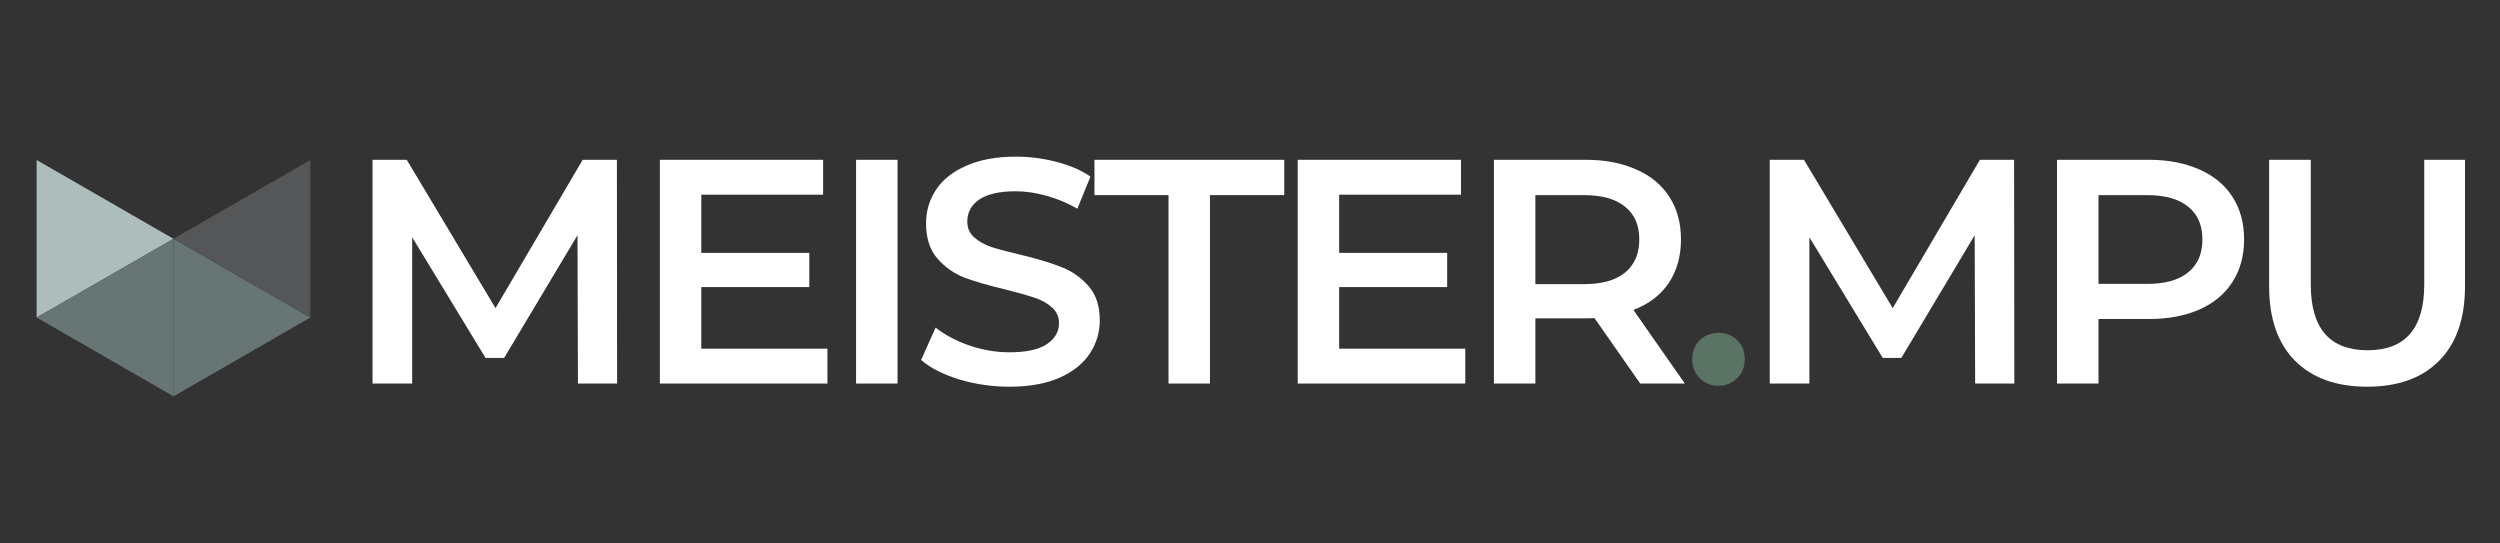
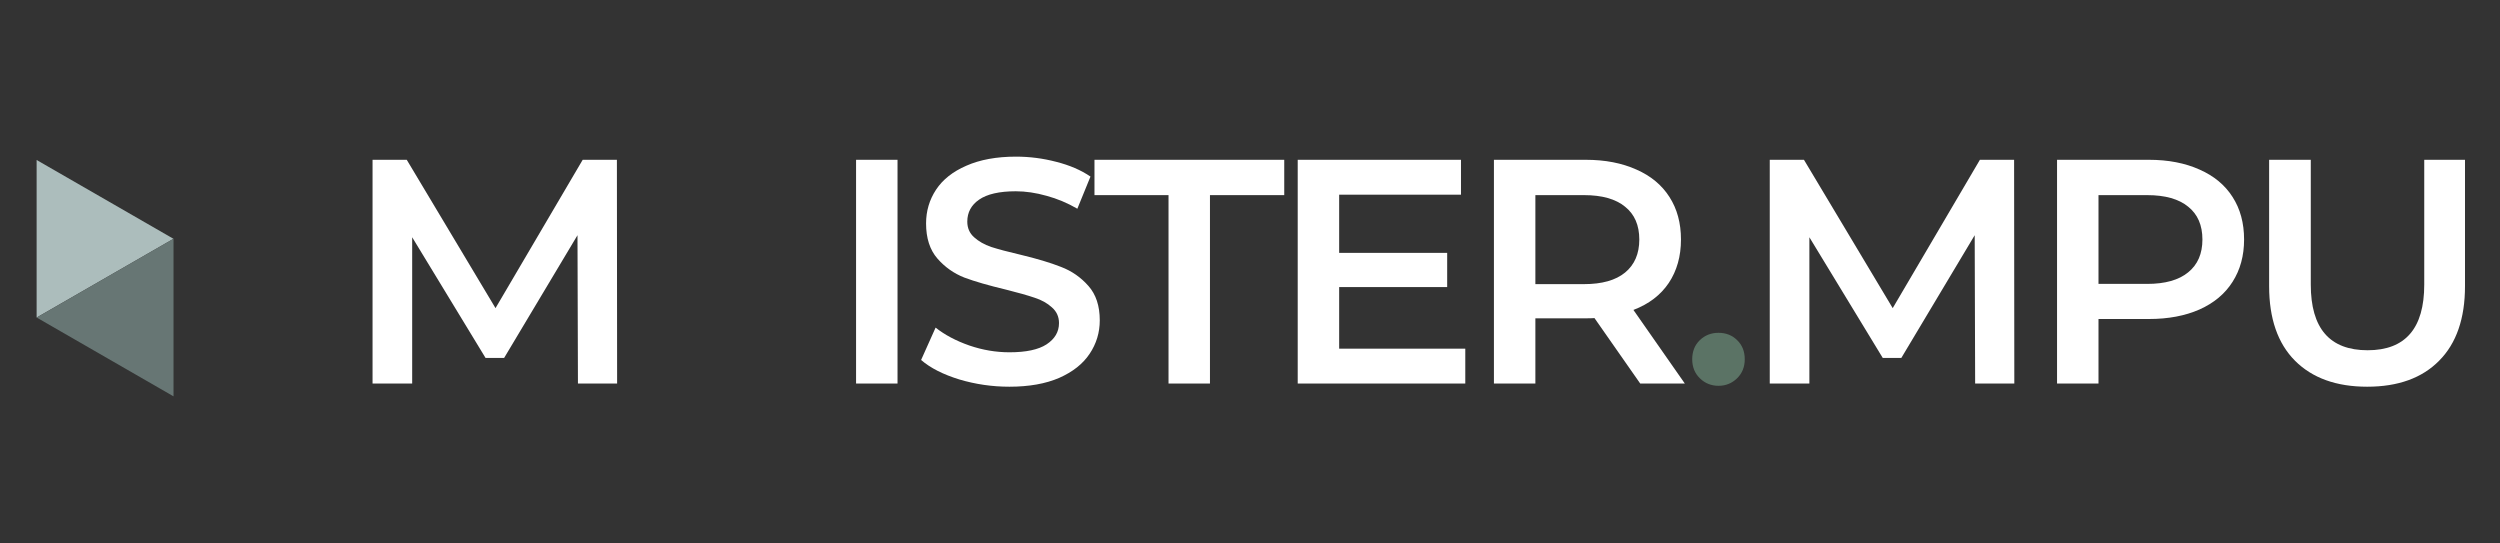
<svg xmlns="http://www.w3.org/2000/svg" width="230" zoomAndPan="magnify" viewBox="0 0 172.5 37.5" height="50" preserveAspectRatio="xMidYMid meet" version="1.0">
  <rect x="0" y="0" width="172.5" height="37.5" fill="#333333" stroke="none" />
  <defs>
    <g />
    <clipPath id="2eaa8815a3">
      <path d="M 2.527 11.039 L 11.969 11.039 L 11.969 21.918 L 2.527 21.918 Z M 2.527 11.039 " clip-rule="nonzero" />
    </clipPath>
    <clipPath id="a77d888115">
      <path d="M 11.969 16.477 L 2.527 21.91 L 2.527 11.039 Z M 11.969 16.477 " clip-rule="nonzero" />
    </clipPath>
    <clipPath id="3f1401898e">
      <path d="M 2.531 16.465 L 11.973 16.465 L 11.973 27.348 L 2.531 27.348 Z M 2.531 16.465 " clip-rule="nonzero" />
    </clipPath>
    <clipPath id="9ce3d2c7f3">
      <path d="M 2.531 21.91 L 11.973 16.473 L 11.973 27.348 Z M 2.531 21.91 " clip-rule="nonzero" />
    </clipPath>
    <clipPath id="2294a8588a">
-       <path d="M 11.969 16.477 L 21.41 16.477 L 21.41 27.355 L 11.969 27.355 Z M 11.969 16.477 " clip-rule="nonzero" />
-     </clipPath>
+       </clipPath>
    <clipPath id="cee1d09f6f">
-       <path d="M 21.41 21.91 L 11.969 27.348 L 11.969 16.477 Z M 21.41 21.91 " clip-rule="nonzero" />
-     </clipPath>
+       </clipPath>
    <clipPath id="213b39ed30">
      <path d="M 11.973 11.031 L 21.414 11.031 L 21.414 21.91 L 11.973 21.91 Z M 11.973 11.031 " clip-rule="nonzero" />
    </clipPath>
    <clipPath id="f885253496">
      <path d="M 11.973 16.473 L 21.414 11.039 L 21.414 21.91 Z M 11.973 16.473 " clip-rule="nonzero" />
    </clipPath>
  </defs>
  <g clip-path="url(#2eaa8815a3)">
    <g clip-path="url(#a77d888115)">
-       <path fill="#acbdbc" d="M 11.969 11.039 L 11.969 21.918 L 2.527 21.918 L 2.527 11.039 Z M 11.969 11.039 " fill-opacity="1" fill-rule="nonzero" />
+       <path fill="#acbdbc" d="M 11.969 11.039 L 11.969 21.918 L 2.527 21.918 L 2.527 11.039 M 11.969 11.039 " fill-opacity="1" fill-rule="nonzero" />
    </g>
  </g>
  <g clip-path="url(#3f1401898e)">
    <g clip-path="url(#9ce3d2c7f3)">
      <path fill="#677674" d="M 2.531 27.348 L 2.531 16.465 L 11.973 16.465 L 11.973 27.348 Z M 2.531 27.348 " fill-opacity="1" fill-rule="nonzero" />
    </g>
  </g>
  <g clip-path="url(#2294a8588a)">
    <g clip-path="url(#cee1d09f6f)">
      <path fill="#677674" d="M 21.41 16.477 L 21.41 27.355 L 11.969 27.355 L 11.969 16.477 Z M 21.41 16.477 " fill-opacity="1" fill-rule="nonzero" />
    </g>
  </g>
  <g clip-path="url(#213b39ed30)">
    <g clip-path="url(#f885253496)">
-       <path fill="#555658" d="M 11.973 21.91 L 11.973 11.031 L 21.414 11.031 L 21.414 21.91 Z M 11.973 21.91 " fill-opacity="1" fill-rule="nonzero" />
-     </g>
+       </g>
  </g>
  <g fill="#ffffff" fill-opacity="1">
    <g transform="translate(23.628, 26.464)">
      <g>
        <path d="M 16.25 0 L 16.219 -10.234 L 11.156 -1.766 L 9.875 -1.766 L 4.812 -10.094 L 4.812 0 L 2.078 0 L 2.078 -15.438 L 4.438 -15.438 L 10.562 -5.203 L 16.578 -15.438 L 18.938 -15.438 L 18.953 0 Z M 16.25 0 " />
      </g>
    </g>
  </g>
  <g fill="#ffffff" fill-opacity="1">
    <g transform="translate(43.452, 26.464)">
      <g>
-         <path d="M 13.641 -2.406 L 13.641 0 L 2.078 0 L 2.078 -15.438 L 13.344 -15.438 L 13.344 -13.031 L 4.938 -13.031 L 4.938 -9.016 L 12.391 -9.016 L 12.391 -6.656 L 4.938 -6.656 L 4.938 -2.406 Z M 13.641 -2.406 " />
-       </g>
+         </g>
    </g>
  </g>
  <g fill="#ffffff" fill-opacity="1">
    <g transform="translate(56.991, 26.464)">
      <g>
        <path d="M 2.078 -15.438 L 4.938 -15.438 L 4.938 0 L 2.078 0 Z M 2.078 -15.438 " />
      </g>
    </g>
  </g>
  <g fill="#ffffff" fill-opacity="1">
    <g transform="translate(62.79, 26.464)">
      <g>
        <path d="M 6.859 0.219 C 5.672 0.219 4.52 0.051 3.406 -0.281 C 2.289 -0.625 1.41 -1.07 0.766 -1.625 L 1.766 -3.859 C 2.398 -3.359 3.176 -2.945 4.094 -2.625 C 5.008 -2.312 5.93 -2.156 6.859 -2.156 C 8.004 -2.156 8.859 -2.336 9.422 -2.703 C 9.992 -3.078 10.281 -3.566 10.281 -4.172 C 10.281 -4.609 10.117 -4.969 9.797 -5.25 C 9.484 -5.539 9.082 -5.766 8.594 -5.922 C 8.113 -6.086 7.453 -6.273 6.609 -6.484 C 5.43 -6.766 4.477 -7.039 3.75 -7.312 C 3.031 -7.594 2.41 -8.031 1.891 -8.625 C 1.367 -9.227 1.109 -10.035 1.109 -11.047 C 1.109 -11.898 1.336 -12.676 1.797 -13.375 C 2.254 -14.07 2.953 -14.625 3.891 -15.031 C 4.828 -15.445 5.969 -15.656 7.312 -15.656 C 8.258 -15.656 9.188 -15.535 10.094 -15.297 C 11.008 -15.066 11.797 -14.727 12.453 -14.281 L 11.547 -12.062 C 10.867 -12.457 10.16 -12.754 9.422 -12.953 C 8.691 -13.16 7.984 -13.266 7.297 -13.266 C 6.16 -13.266 5.316 -13.07 4.766 -12.688 C 4.223 -12.312 3.953 -11.805 3.953 -11.172 C 3.953 -10.734 4.109 -10.375 4.422 -10.094 C 4.734 -9.812 5.129 -9.586 5.609 -9.422 C 6.098 -9.266 6.766 -9.086 7.609 -8.891 C 8.754 -8.617 9.691 -8.336 10.422 -8.047 C 11.16 -7.766 11.789 -7.328 12.312 -6.734 C 12.832 -6.148 13.094 -5.359 13.094 -4.359 C 13.094 -3.516 12.859 -2.742 12.391 -2.047 C 11.93 -1.359 11.234 -0.805 10.297 -0.391 C 9.359 0.016 8.211 0.219 6.859 0.219 Z M 6.859 0.219 " />
      </g>
    </g>
  </g>
  <g fill="#ffffff" fill-opacity="1">
    <g transform="translate(75.425, 26.464)">
      <g>
        <path d="M 5.203 -13 L 0.094 -13 L 0.094 -15.438 L 13.188 -15.438 L 13.188 -13 L 8.062 -13 L 8.062 0 L 5.203 0 Z M 5.203 -13 " />
      </g>
    </g>
  </g>
  <g fill="#ffffff" fill-opacity="1">
    <g transform="translate(87.464, 26.464)">
      <g>
        <path d="M 13.641 -2.406 L 13.641 0 L 2.078 0 L 2.078 -15.438 L 13.344 -15.438 L 13.344 -13.031 L 4.938 -13.031 L 4.938 -9.016 L 12.391 -9.016 L 12.391 -6.656 L 4.938 -6.656 L 4.938 -2.406 Z M 13.641 -2.406 " />
      </g>
    </g>
  </g>
  <g fill="#ffffff" fill-opacity="1">
    <g transform="translate(101.003, 26.464)">
      <g>
        <path d="M 12.172 0 L 9.016 -4.516 C 8.879 -4.504 8.68 -4.5 8.422 -4.5 L 4.938 -4.5 L 4.938 0 L 2.078 0 L 2.078 -15.438 L 8.422 -15.438 C 9.754 -15.438 10.914 -15.211 11.906 -14.766 C 12.906 -14.328 13.664 -13.695 14.188 -12.875 C 14.719 -12.051 14.984 -11.07 14.984 -9.938 C 14.984 -8.781 14.703 -7.781 14.141 -6.938 C 13.578 -6.102 12.766 -5.484 11.703 -5.078 L 15.25 0 Z M 12.109 -9.938 C 12.109 -10.926 11.781 -11.68 11.125 -12.203 C 10.477 -12.734 9.535 -13 8.297 -13 L 4.938 -13 L 4.938 -6.859 L 8.297 -6.859 C 9.535 -6.859 10.477 -7.125 11.125 -7.656 C 11.781 -8.195 12.109 -8.957 12.109 -9.938 Z M 12.109 -9.938 " />
      </g>
    </g>
  </g>
  <g fill="#5b7365" fill-opacity="1">
    <g transform="translate(115.888, 26.464)">
      <g>
        <path d="M 2.688 0.156 C 2.188 0.156 1.758 -0.016 1.406 -0.359 C 1.051 -0.703 0.875 -1.141 0.875 -1.672 C 0.875 -2.211 1.047 -2.648 1.391 -2.984 C 1.742 -3.328 2.176 -3.5 2.688 -3.5 C 3.207 -3.5 3.641 -3.328 3.984 -2.984 C 4.328 -2.648 4.5 -2.211 4.5 -1.672 C 4.5 -1.141 4.32 -0.703 3.969 -0.359 C 3.613 -0.016 3.188 0.156 2.688 0.156 Z M 2.688 0.156 " />
      </g>
    </g>
  </g>
  <g fill="#ffffff" fill-opacity="1">
    <g transform="translate(120.035, 26.464)">
      <g>
        <path d="M 16.25 0 L 16.219 -10.234 L 11.156 -1.766 L 9.875 -1.766 L 4.812 -10.094 L 4.812 0 L 2.078 0 L 2.078 -15.438 L 4.438 -15.438 L 10.562 -5.203 L 16.578 -15.438 L 18.938 -15.438 L 18.953 0 Z M 16.25 0 " />
      </g>
    </g>
  </g>
  <g fill="#ffffff" fill-opacity="1">
    <g transform="translate(139.858, 26.464)">
      <g>
        <path d="M 8.422 -15.438 C 9.754 -15.438 10.914 -15.211 11.906 -14.766 C 12.906 -14.328 13.664 -13.695 14.188 -12.875 C 14.719 -12.051 14.984 -11.07 14.984 -9.938 C 14.984 -8.82 14.719 -7.848 14.188 -7.016 C 13.664 -6.191 12.906 -5.555 11.906 -5.109 C 10.914 -4.672 9.754 -4.453 8.422 -4.453 L 4.938 -4.453 L 4.938 0 L 2.078 0 L 2.078 -15.438 Z M 8.297 -6.875 C 9.535 -6.875 10.477 -7.141 11.125 -7.672 C 11.781 -8.203 12.109 -8.957 12.109 -9.938 C 12.109 -10.926 11.781 -11.68 11.125 -12.203 C 10.477 -12.734 9.535 -13 8.297 -13 L 4.938 -13 L 4.938 -6.875 Z M 8.297 -6.875 " />
      </g>
    </g>
  </g>
  <g fill="#ffffff" fill-opacity="1">
    <g transform="translate(154.632, 26.464)">
      <g>
        <path d="M 8.703 0.219 C 6.578 0.219 4.914 -0.379 3.719 -1.578 C 2.531 -2.773 1.938 -4.488 1.938 -6.719 L 1.938 -15.438 L 4.812 -15.438 L 4.812 -6.828 C 4.812 -3.805 6.117 -2.297 8.734 -2.297 C 11.336 -2.297 12.641 -3.805 12.641 -6.828 L 12.641 -15.438 L 15.453 -15.438 L 15.453 -6.719 C 15.453 -4.488 14.859 -2.773 13.672 -1.578 C 12.492 -0.379 10.836 0.219 8.703 0.219 Z M 8.703 0.219 " />
      </g>
    </g>
  </g>
</svg>